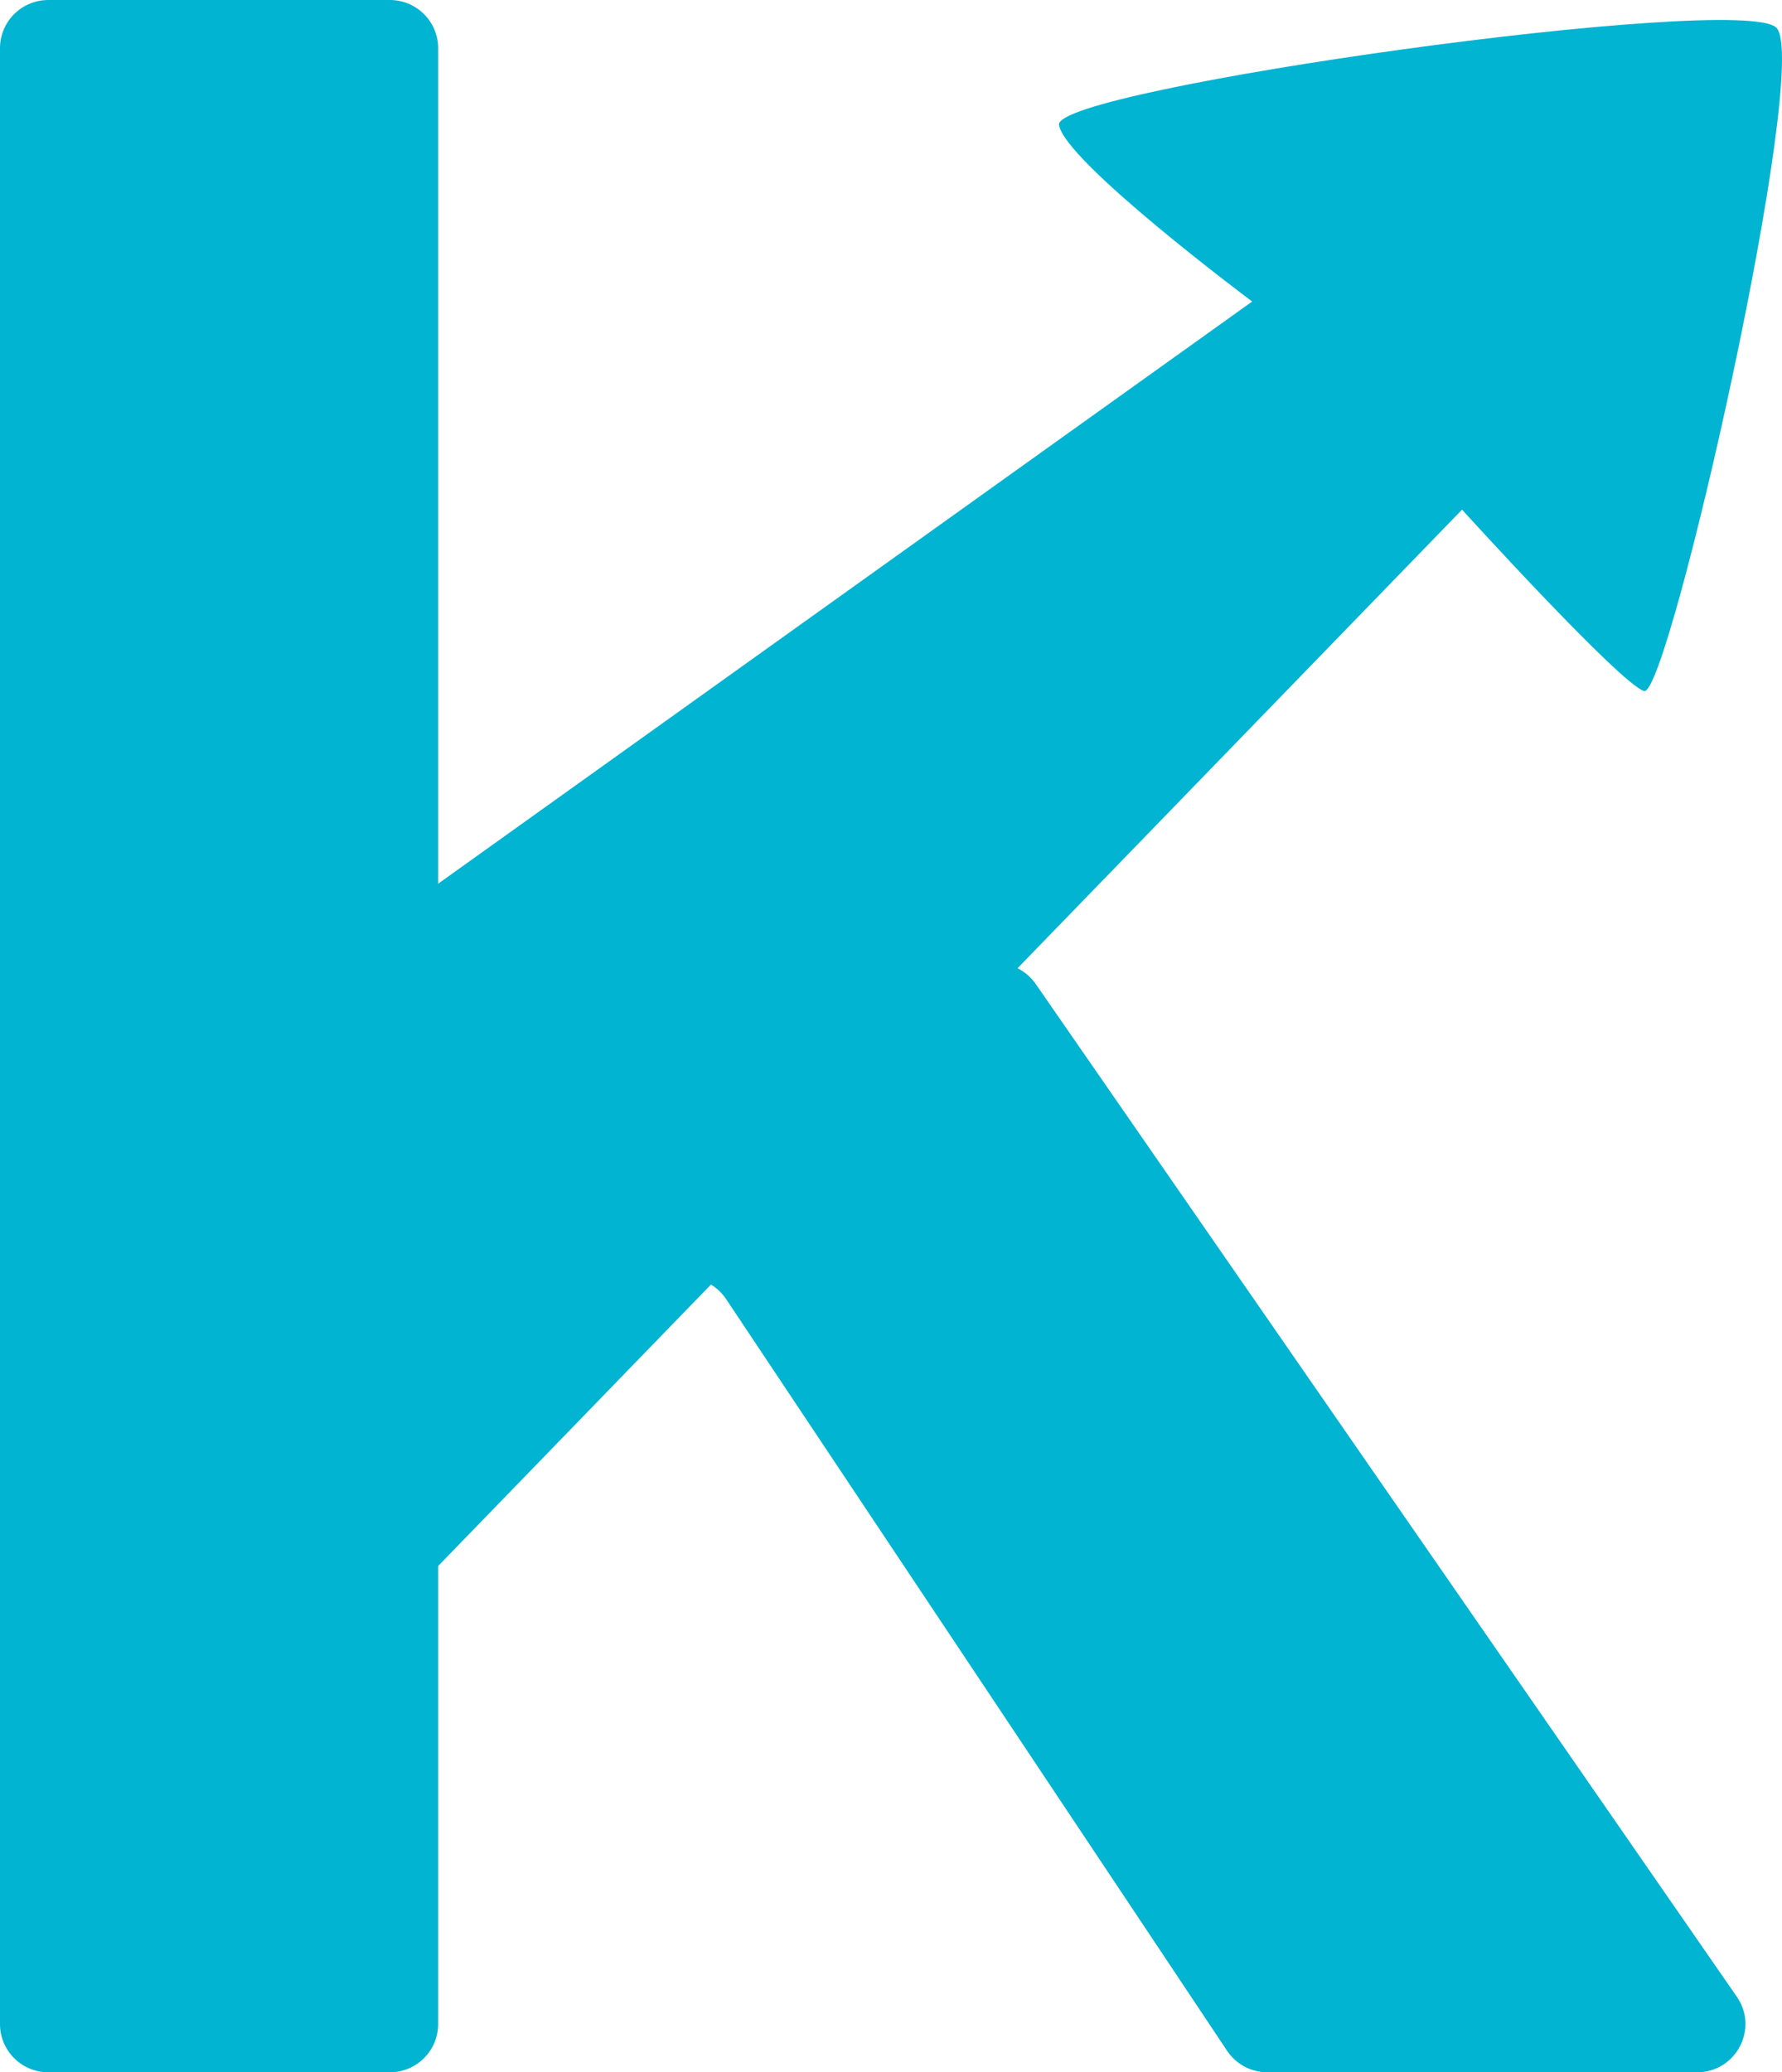
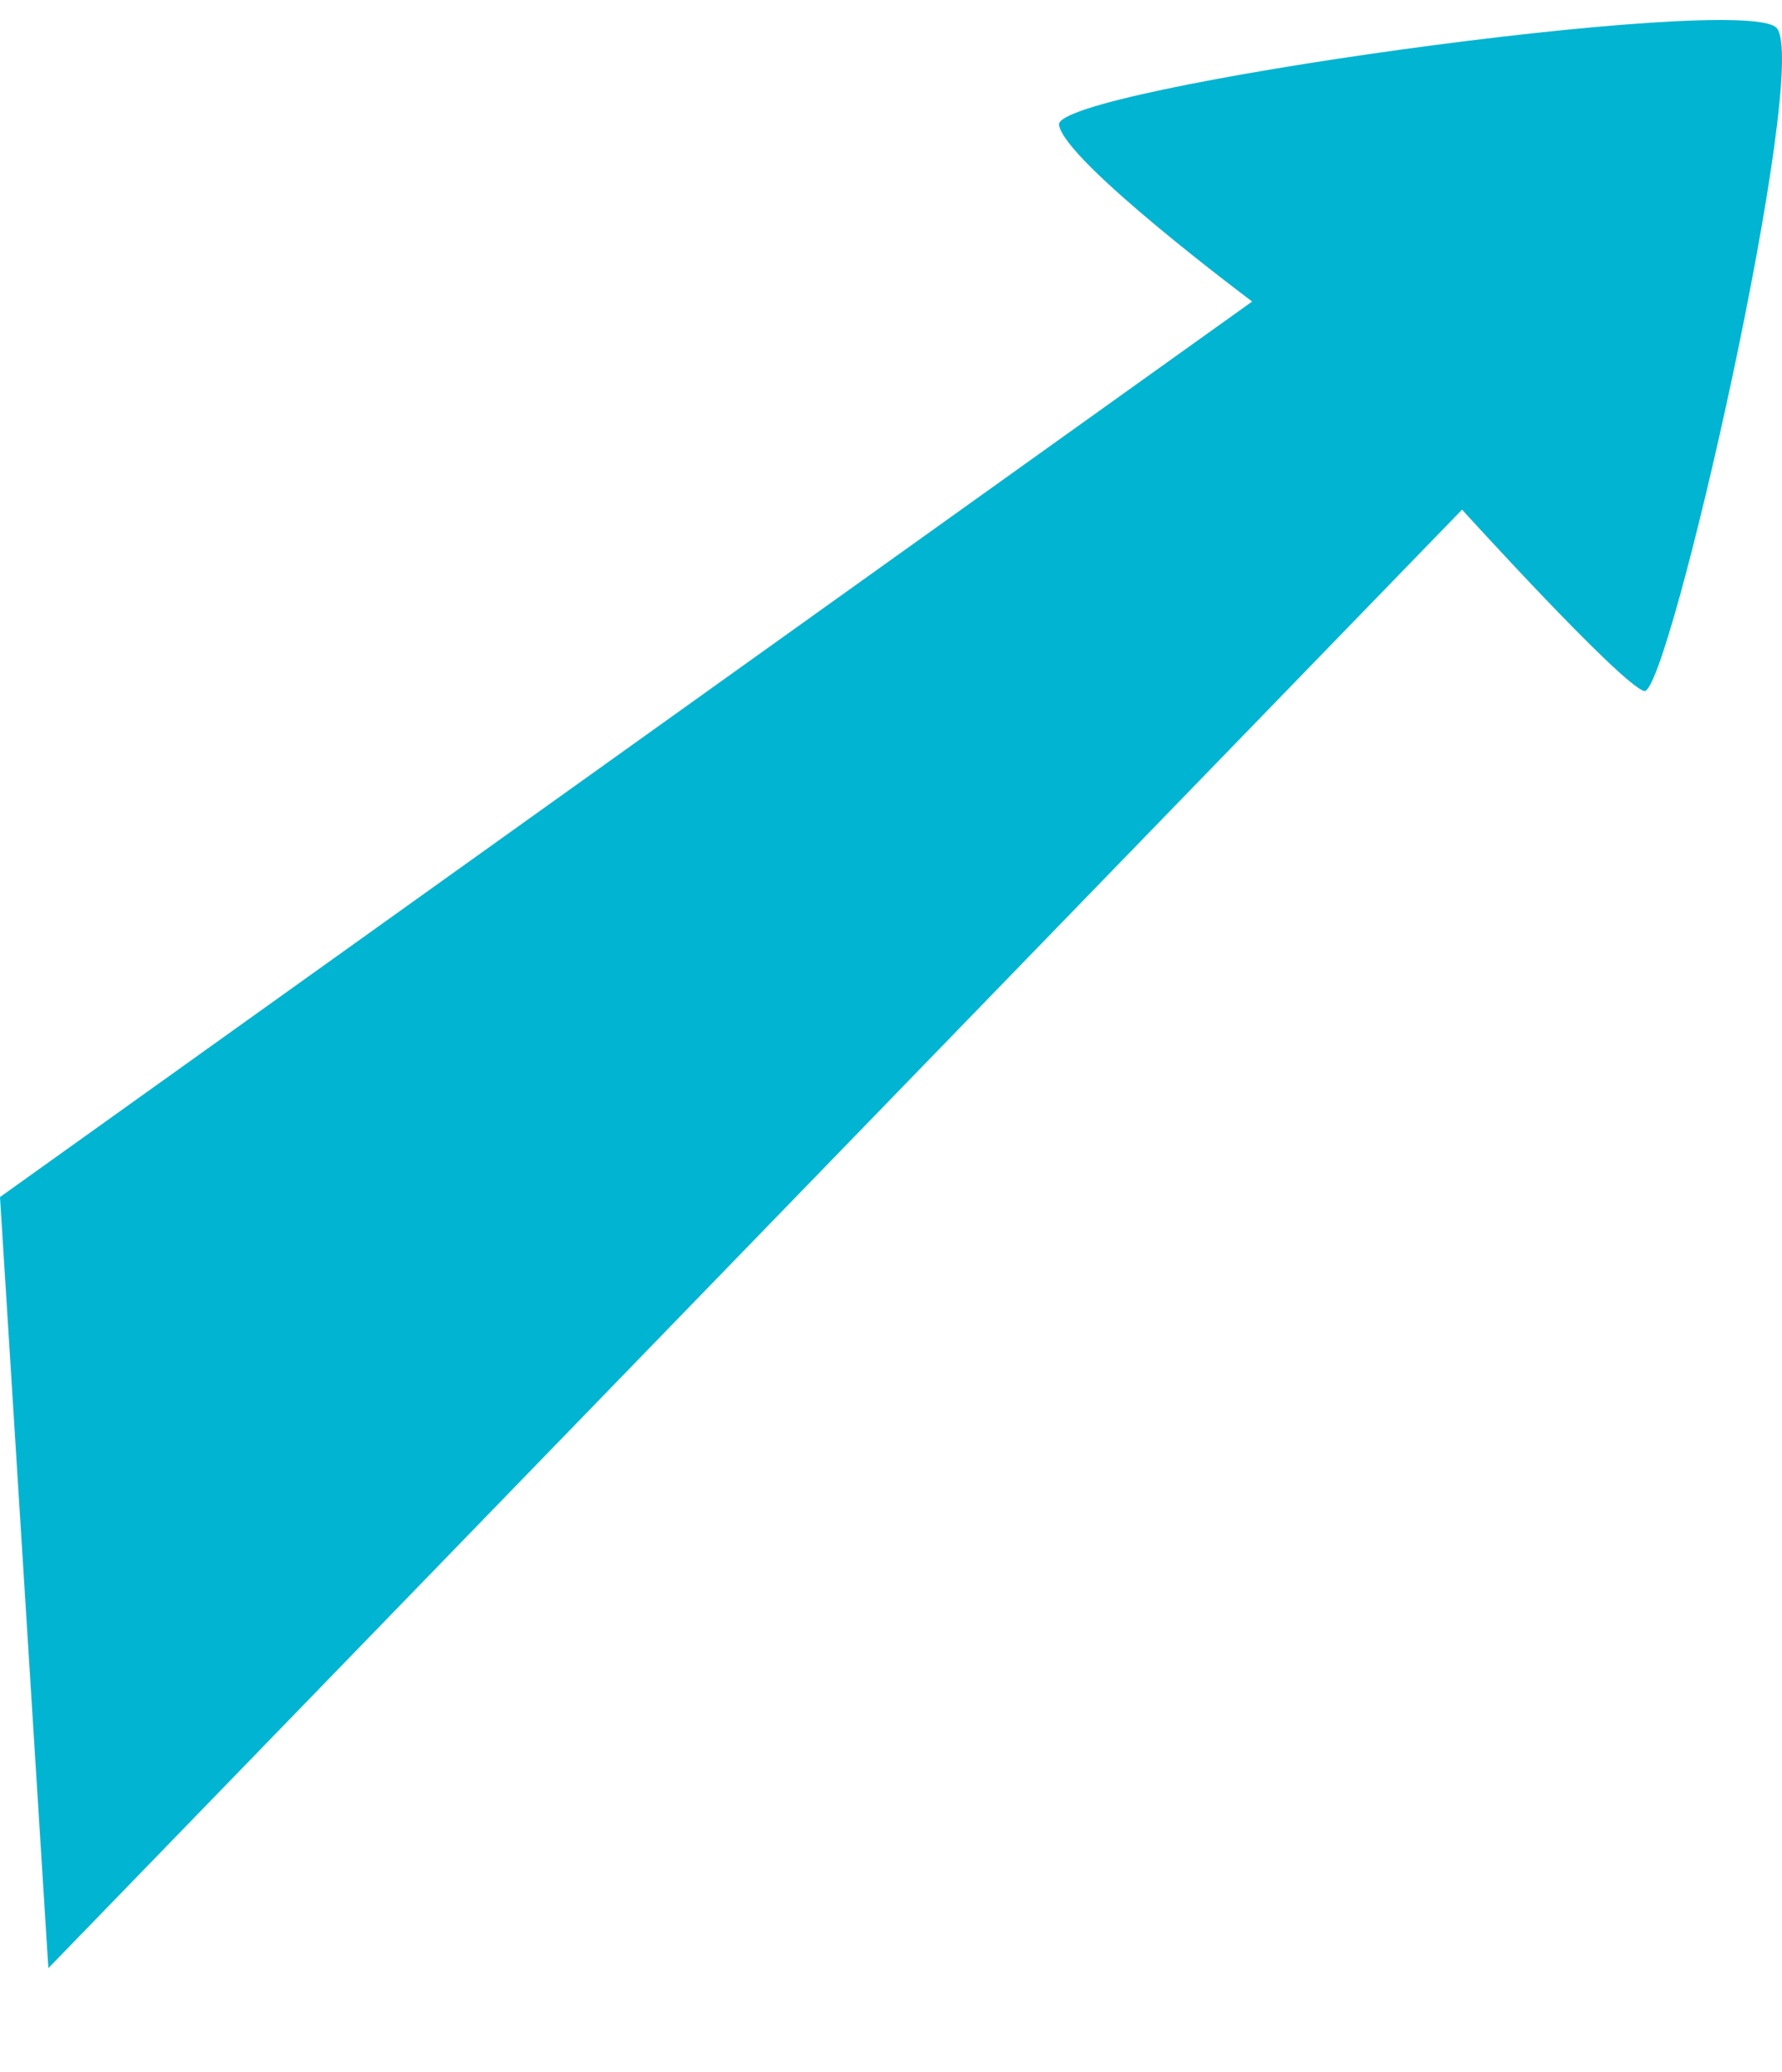
<svg xmlns="http://www.w3.org/2000/svg" width="203" height="236" viewBox="0 0 203 236" fill="none">
-   <path d="M0 5.488V230.512C0 233.543 2.466 236 5.508 236H44.405C47.447 236 49.913 233.543 49.913 230.512V173.199C49.913 171.726 50.508 170.315 51.562 169.283L74.271 147.068C76.74 144.654 80.805 145.077 82.719 147.948L139.786 233.548C140.807 235.08 142.53 236 144.375 236H193.319C197.759 236 200.374 231.036 197.853 227.395L117.986 112.06C117.025 110.672 115.478 109.802 113.789 109.699L55.084 106.109C52.178 105.932 49.913 103.532 49.913 100.631V5.488C49.913 2.457 47.447 0 44.405 0H5.508C2.466 0 0 2.457 0 5.488Z" fill="#00B4D2" />
  <path d="M187.288 78.699C184.533 77.843 166.553 58.039 166.553 58.039L5.509 224.141L0 136.327L142.644 34.338C142.644 34.338 121.186 18.327 120.639 14.211C120.092 10.095 198.304 -0.882 202.358 3.156C206.413 7.193 190.042 79.555 187.288 78.699Z" fill="#00B4D2" />
</svg>